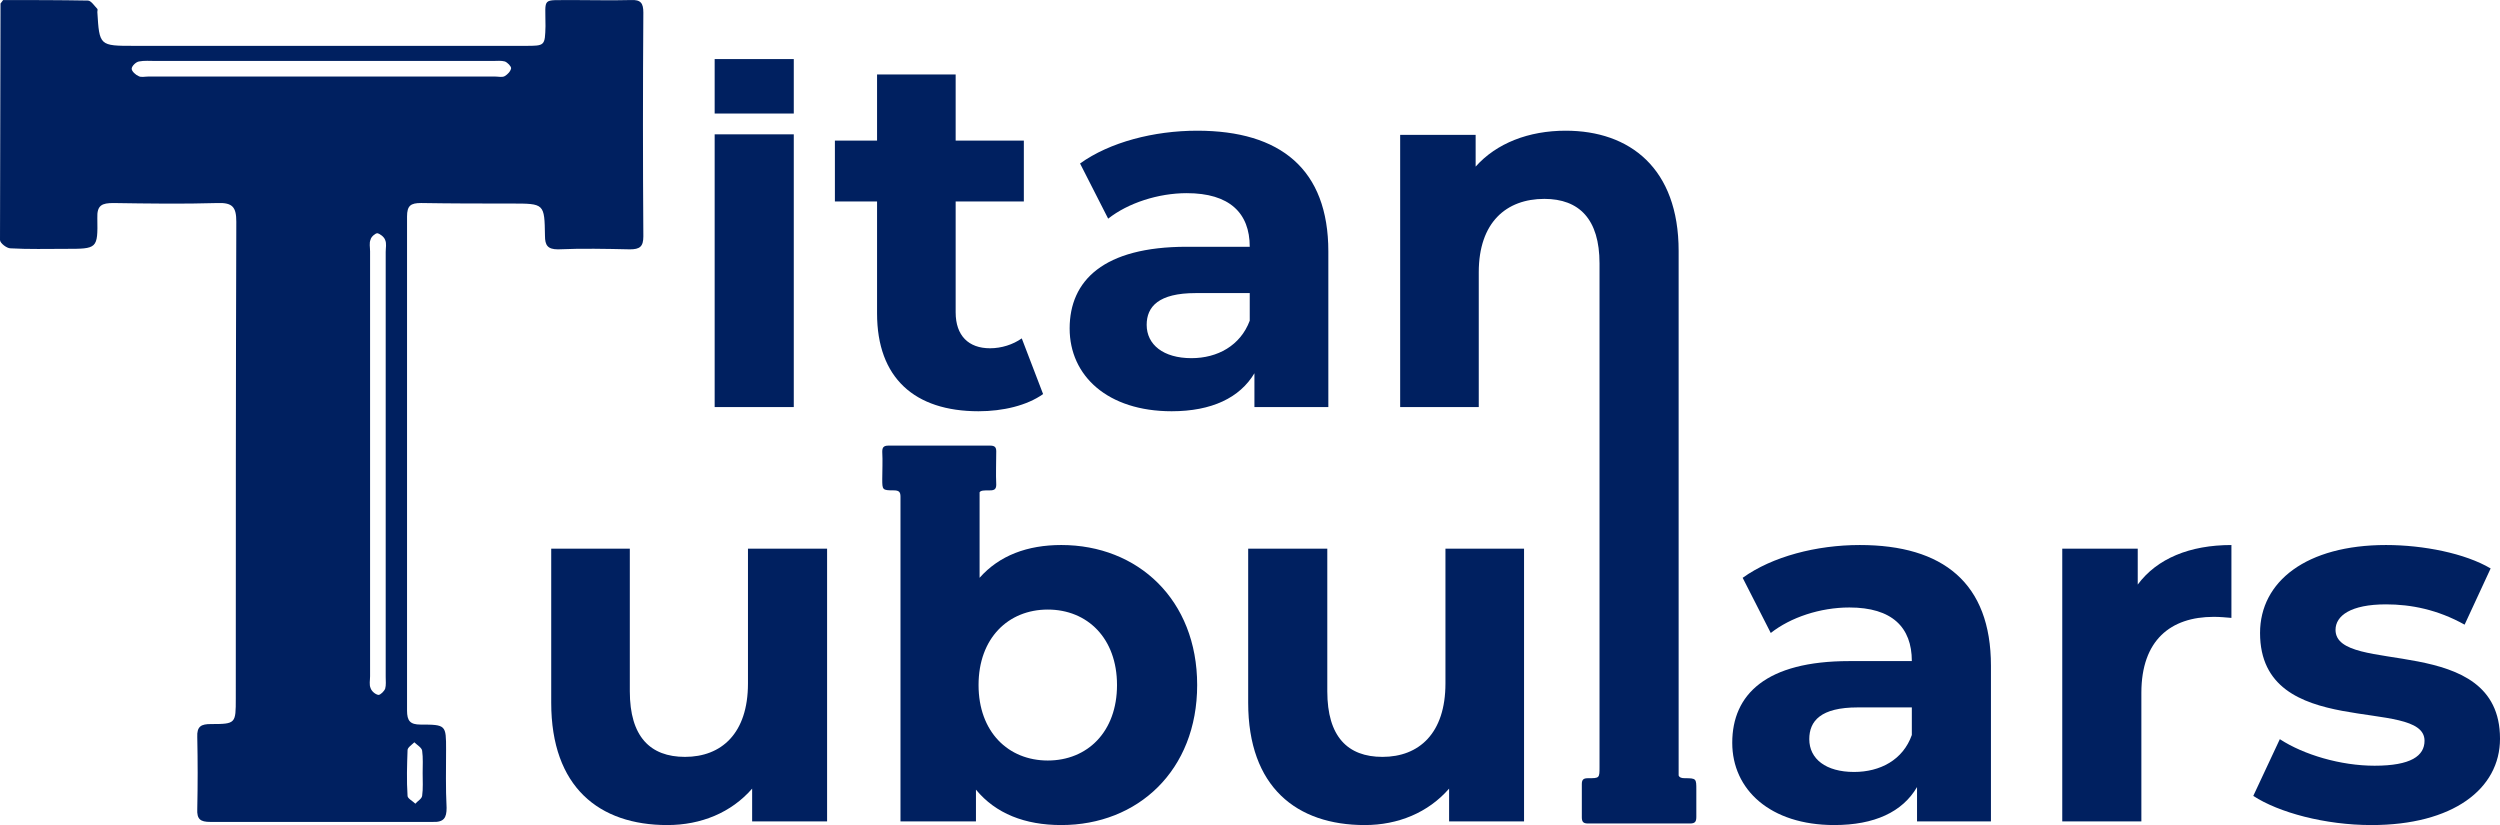
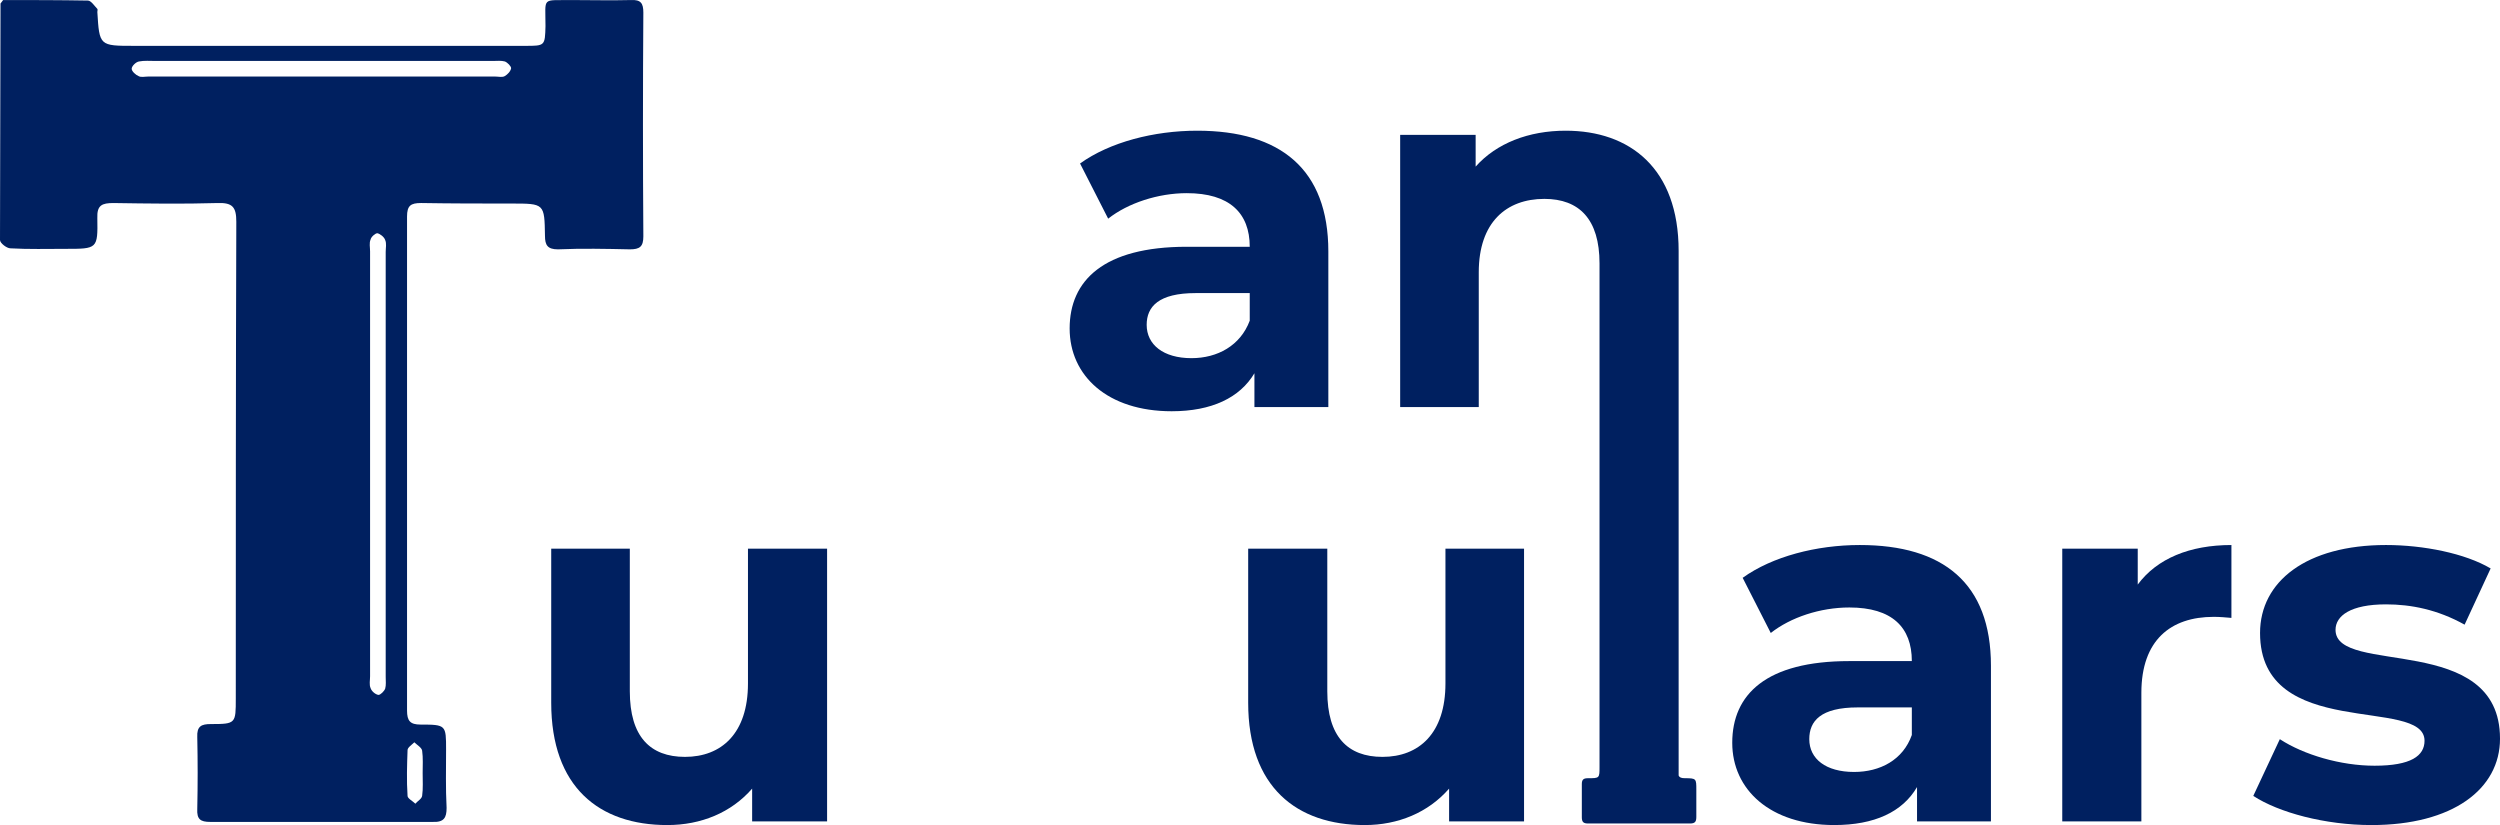
<svg xmlns="http://www.w3.org/2000/svg" version="1.1" id="Layer_1" x="0px" y="0px" width="414.841px" height="136.907px" viewBox="0 0 414.841 136.907" enable-background="new 0 0 414.841 136.907" xml:space="preserve">
  <g>
    <g>
      <path fill="#002060" d="M137.244,91.043c0,45.259,0,45.259,0,45.259c-12.437,0-12.437,0-12.437,0c0-5.441,0-5.441,0-5.441    c-3.455,3.973-8.464,6.046-14.079,6.046c-11.315,0-19.261-6.305-19.261-20.297c0-25.566,0-25.566,0-25.566    c13.042,0,13.042,0,13.042,0c0,23.666,0,23.666,0,23.666c0,7.514,3.368,10.883,9.155,10.883c6.046,0,10.451-3.887,10.451-12.178    c0-22.37,0-22.37,0-22.37H137.244z" />
-       <path fill="#002060" d="M176.11,90.438c-5.614,0-10.278,1.727-13.56,5.441c0,0,0,0,0-14.191c0.211-0.318,0.681-0.318,1.729-0.318    c0.69,0,1.036-0.172,1.036-0.951c-0.087-1.814,0-3.627,0-5.528c0-0.69-0.259-0.949-1.036-0.949h-16.842    c-0.864,0-1.038,0.345-1.038,1.036c0.087,1.555,0,3.023,0,4.492c0,1.813,0,1.9,1.901,1.9c0.864,0,1.123,0.259,1.123,1.036v53.897    c0,0,0,0,12.523,0c0,0,0,0,0-5.269c3.282,3.972,8.119,5.873,14.165,5.873c12.697,0,22.543-9.07,22.543-23.234    S188.807,90.438,176.11,90.438z M173.866,126.197c-6.564,0-11.488-4.752-11.488-12.524s4.924-12.524,11.488-12.524    s11.487,4.752,11.487,12.524S180.43,126.197,173.866,126.197z" />
      <path fill="#002060" d="M252.895,91.043c0,45.259,0,45.259,0,45.259c-12.437,0-12.437,0-12.437,0c0-5.441,0-5.441,0-5.441    c-3.455,3.973-8.464,6.046-13.992,6.046c-11.315,0-19.347-6.305-19.347-20.297c0-25.566,0-25.566,0-25.566    c13.128,0,13.128,0,13.128,0c0,23.666,0,23.666,0,23.666c0,7.514,3.368,10.883,9.155,10.883c6.046,0,10.451-3.887,10.451-12.178    c0-22.37,0-22.37,0-22.37H252.895z" />
      <path fill="#002060" d="M330.37,110.477c0,25.825,0,25.825,0,25.825c-12.265,0-12.265,0-12.265,0c0-5.701,0-5.701,0-5.701    c-2.418,4.146-7.082,6.305-13.733,6.305c-10.624,0-16.929-5.873-16.929-13.647c0-8.033,5.614-13.56,19.434-13.56    c10.365,0,10.365,0,10.365,0c0-5.614-3.282-8.896-10.365-8.896c-4.837,0-9.76,1.641-13.042,4.232    c-4.664-9.155-4.664-9.155-4.664-9.155c4.923-3.541,12.265-5.441,19.434-5.441C322.424,90.439,330.37,96.744,330.37,110.477    L330.37,110.477z M317.242,121.964c0-4.578,0-4.578,0-4.578c-8.983,0-8.983,0-8.983,0c-6.132,0-8.033,2.246-8.033,5.269    c0,3.282,2.764,5.441,7.428,5.441C311.973,128.097,315.773,126.11,317.242,121.964L317.242,121.964z" />
      <path fill="#002060" d="M370.274,90.439c0,12.092,0,12.092,0,12.092c-1.036-0.086-1.9-0.173-2.937-0.173    c-7.169,0-12.006,3.887-12.006,12.61c0,21.334,0,21.334,0,21.334c-13.128,0-13.128,0-13.128,0c0-45.259,0-45.259,0-45.259    c12.524,0,12.524,0,12.524,0c0,5.96,0,5.96,0,5.96C357.923,92.684,363.364,90.439,370.274,90.439L370.274,90.439z" />
      <path fill="#002060" d="M373.901,132.07c4.405-9.414,4.405-9.414,4.405-9.414c3.973,2.591,10.105,4.405,15.72,4.405    c6.046,0,8.292-1.641,8.292-4.146c0-7.428-27.293,0.173-27.293-17.879c0-8.551,7.687-14.597,20.902-14.597    c6.219,0,13.128,1.382,17.361,3.887c-4.319,9.328-4.319,9.328-4.319,9.328c-4.491-2.505-8.896-3.368-13.042-3.368    c-5.873,0-8.378,1.9-8.378,4.232c0,7.687,27.293,0.259,27.293,18.052c0,8.378-7.86,14.338-21.334,14.338    C385.821,136.907,378.134,134.834,373.901,132.07L373.901,132.07z" />
-       <path fill="#002060" d="M118.588,22.292V67.55c0,0,0,0,13.129,0c0,0,0,0,0-45.259C131.717,22.292,131.717,22.292,118.588,22.292z" />
-       <path fill="#002060" d="M118.588,9.798v9.047c0,0,0,0,13.129,0c0,0,0,0,0-9.047C131.717,9.798,131.717,9.798,118.588,9.798z" />
-       <path fill="#002060" d="M173.088,65.391c-2.678,1.9-6.651,2.85-10.71,2.85c-10.624,0-16.842-5.528-16.842-16.238    c0-18.57,0-18.57,0-18.57c-6.996,0-6.996,0-6.996,0c0-10.105,0-10.105,0-10.105c6.996,0,6.996,0,6.996,0    c0-10.969,0-10.969,0-10.969c13.042,0,13.042,0,13.042,0c0,10.969,0,10.969,0,10.969c11.315,0,11.315,0,11.315,0    c0,10.105,0,10.105,0,10.105c-11.315,0-11.315,0-11.315,0c0,18.397,0,18.397,0,18.397c0,3.887,2.159,5.96,5.701,5.96    c1.9,0,3.8-0.605,5.269-1.641L173.088,65.391z" />
      <path fill="#002060" d="M220.42,41.725c0,25.825,0,25.825,0,25.825c-12.265,0-12.265,0-12.265,0c0-5.614,0-5.614,0-5.614    c-2.418,4.059-7.082,6.305-13.733,6.305c-10.624,0-16.929-5.873-16.929-13.733c0-7.946,5.614-13.56,19.434-13.56    c10.451,0,10.451,0,10.451,0c0-5.614-3.368-8.896-10.451-8.896c-4.75,0-9.76,1.641-13.042,4.232    c-4.664-9.155-4.664-9.155-4.664-9.155c4.923-3.541,12.265-5.441,19.434-5.441C212.473,21.687,220.42,28.079,220.42,41.725    L220.42,41.725z M207.377,53.213c0-4.578,0-4.578,0-4.578c-8.983,0-8.983,0-8.983,0c-6.132,0-8.119,2.246-8.119,5.269    c0,3.282,2.764,5.528,7.428,5.528C202.022,59.431,205.823,57.359,207.377,53.213L207.377,53.213z" />
      <path fill="#002060" d="M106.755,2.081c0-1.555-0.432-2.159-2.073-2.073c-3.282,0.086-6.564,0-9.846,0    c-5.01,0.086-4.319-0.605-4.319,4.319c-0.086,3.282-0.086,3.282-3.368,3.282c-21.679,0-43.272,0-64.865,0    c-5.787,0-5.787,0-6.132-5.614c0-0.173,0.086-0.432,0-0.518c-0.432-0.432-1.036-1.382-1.555-1.382    C9.846,0.008,5.182,0.008,0.518,0.008C0.173,0.526,0.086,0.526,0.086,0.613C0.086,13.655,0,26.697,0,39.825    c0,0.518,1.123,1.382,1.727,1.382c3.023,0.173,6.132,0.086,9.155,0.086c5.269,0,5.355,0,5.269-5.096    c-0.086-2.159,0.777-2.505,2.678-2.505c5.701,0.086,11.487,0.173,17.274,0c2.505-0.086,3.109,0.691,3.109,3.109    c-0.086,26.43-0.086,52.773-0.086,79.116c0,4.146,0,4.232-4.146,4.232c-1.555,0-2.332,0.345-2.246,2.159    c0.086,3.973,0.086,7.946,0,11.919c-0.086,1.727,0.518,2.159,2.159,2.159c12.351,0,24.616,0,36.881,0    c1.9,0.086,2.332-0.691,2.332-2.332c-0.173-3.282-0.086-6.478-0.086-9.674c0-4.059,0-4.146-4.232-4.146    c-1.727,0-2.246-0.605-2.246-2.332c0-27.293,0-54.587,0-81.966c0-1.814,0.605-2.246,2.332-2.246    c5.01,0.086,10.019,0.086,15.029,0.086c5.441,0,5.441,0,5.528,5.355c0,1.555,0.432,2.246,2.159,2.246    c3.973-0.173,7.946-0.086,11.919,0c1.641,0,2.246-0.432,2.246-2.159C106.669,26.87,106.669,14.432,106.755,2.081L106.755,2.081z     M67.629,124.469c0-0.432,0.691-0.864,1.123-1.296c0.432,0.432,1.209,0.864,1.296,1.382c0.173,1.209,0.086,2.505,0.086,3.714l0,0    c0,1.296,0.086,2.591-0.086,3.8c-0.086,0.518-0.777,0.864-1.123,1.296c-0.432-0.432-1.296-0.864-1.296-1.296    C67.456,129.479,67.542,126.974,67.629,124.469L67.629,124.469z M63.915,114.277c-0.173,0.432-0.777,1.036-1.123,1.036    c-0.518-0.086-1.123-0.605-1.296-1.123c-0.259-0.605-0.086-1.296-0.086-1.987c0-70.479,0-70.479,0-70.479    c0-0.691-0.173-1.382,0.086-1.987c0.086-0.432,0.777-1.036,1.123-1.036c0.432,0.086,1.123,0.605,1.296,1.123    c0.259,0.605,0.086,1.296,0.086,1.987c0,35.326,0,35.326,0,35.326c0,11.746,0,23.407,0,35.153    C64.001,112.982,64.088,113.673,63.915,114.277L63.915,114.277z M83.78,12.618c-0.432,0.259-1.036,0.086-1.555,0.086    c-19.261,0-38.435,0-57.696,0c-0.518,0-1.123,0.173-1.555-0.086c-0.432-0.173-1.123-0.777-1.123-1.209s0.691-1.123,1.209-1.209    c0.864-0.173,1.814-0.086,2.764-0.086c9.242,0,18.483,0,27.725,0c9.414,0,18.829,0,28.243,0c0.691,0,1.382-0.086,1.987,0.086    c0.432,0.173,1.036,0.777,1.036,1.123C84.73,11.841,84.212,12.359,83.78,12.618L83.78,12.618z" />
      <path fill="#002060" d="M263.518,136.648c-0.777,0-1.036-0.259-1.036-1.036v-5.528c0-0.777,0.346-0.951,1.036-0.951    c1.901,0,1.901,0,1.901-1.9V43.712c0-7.341-3.369-10.71-9.155-10.71c-6.305,0-10.884,3.886-10.884,12.178    c0,22.371,0,22.371,0,22.371c-13.042,0-13.042,0-13.042,0c0-45.172,0-45.172,0-45.172c12.524,0,12.524,0,12.524,0    c0,5.269,0,5.269,0,5.269c3.455-3.888,8.81-5.96,14.941-5.96c10.625,0,18.744,6.218,18.744,19.952v87.041    c0.134,0.33,0.442,0.452,1.036,0.452c1.9,0,1.9,0.087,1.9,1.901v4.491c0,0.778-0.172,1.123-1.036,1.123H263.518z" />
    </g>
  </g>
</svg>